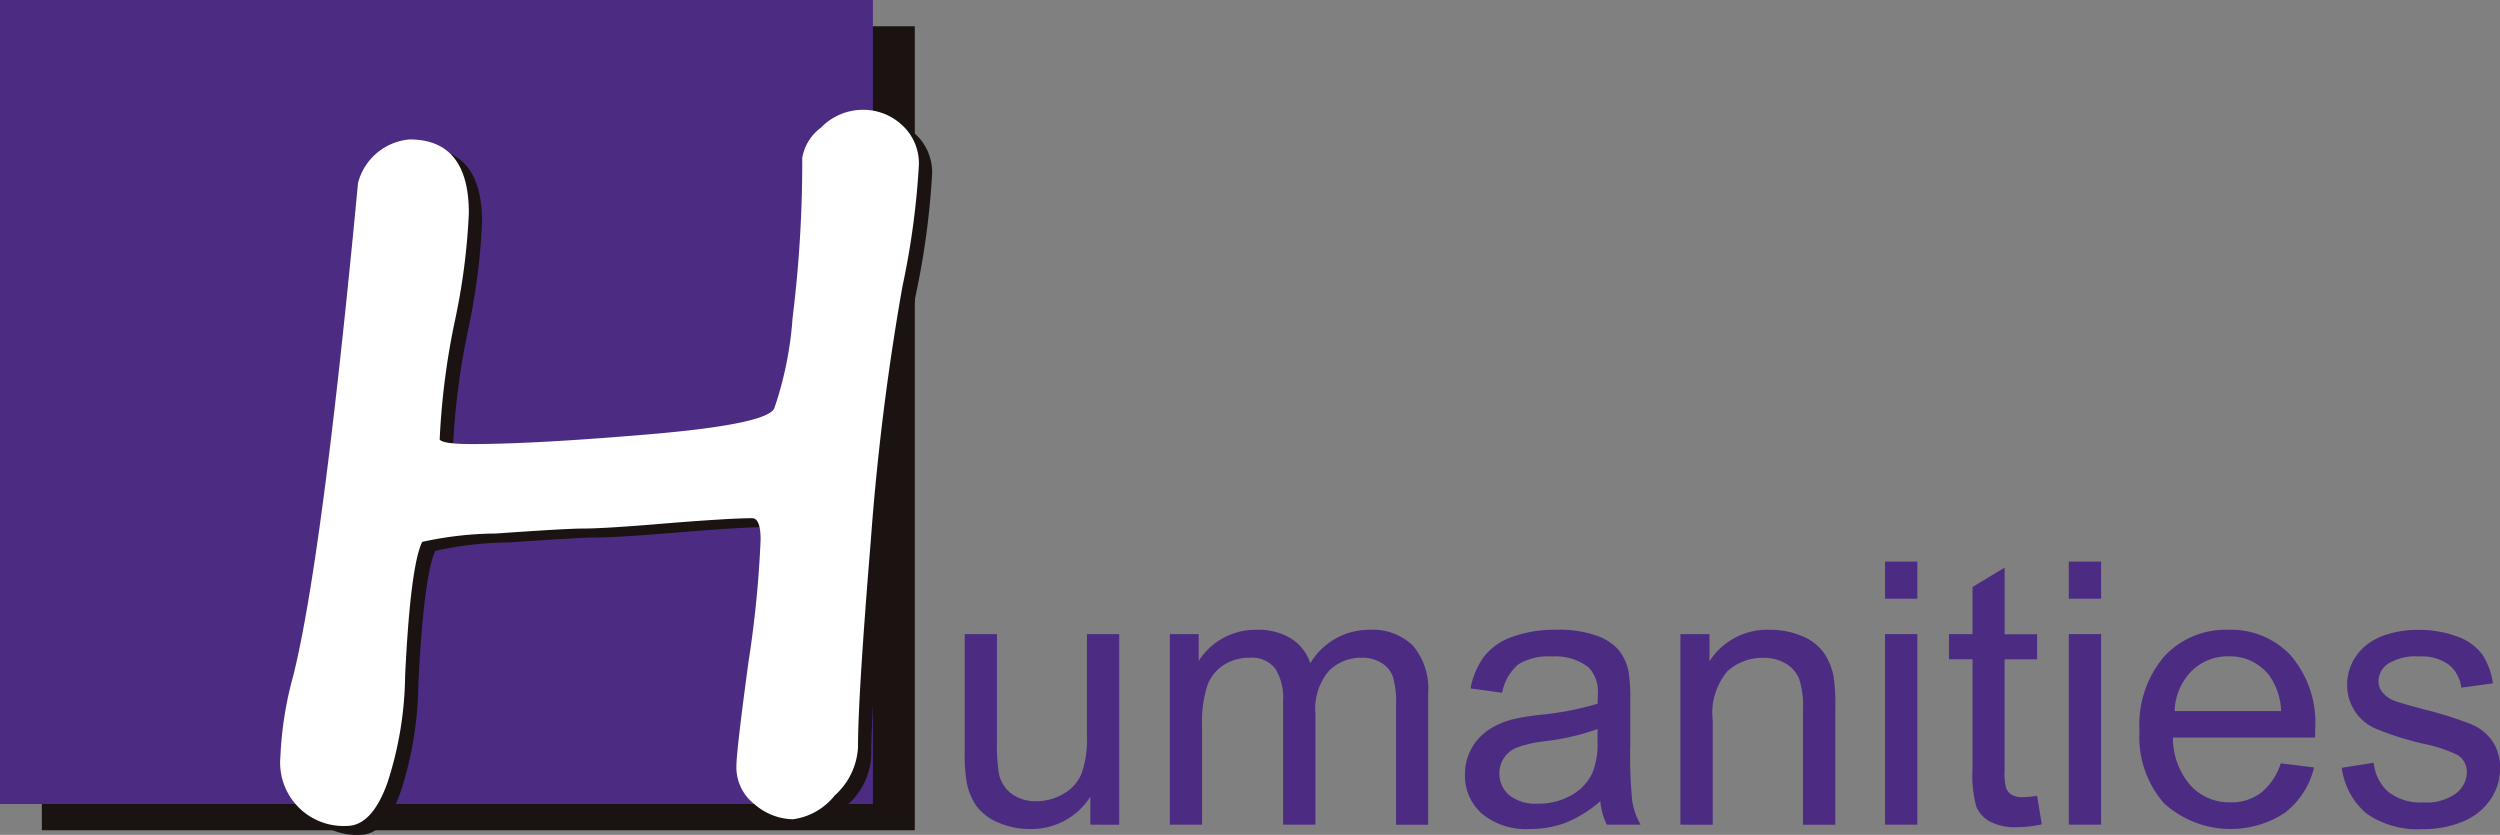
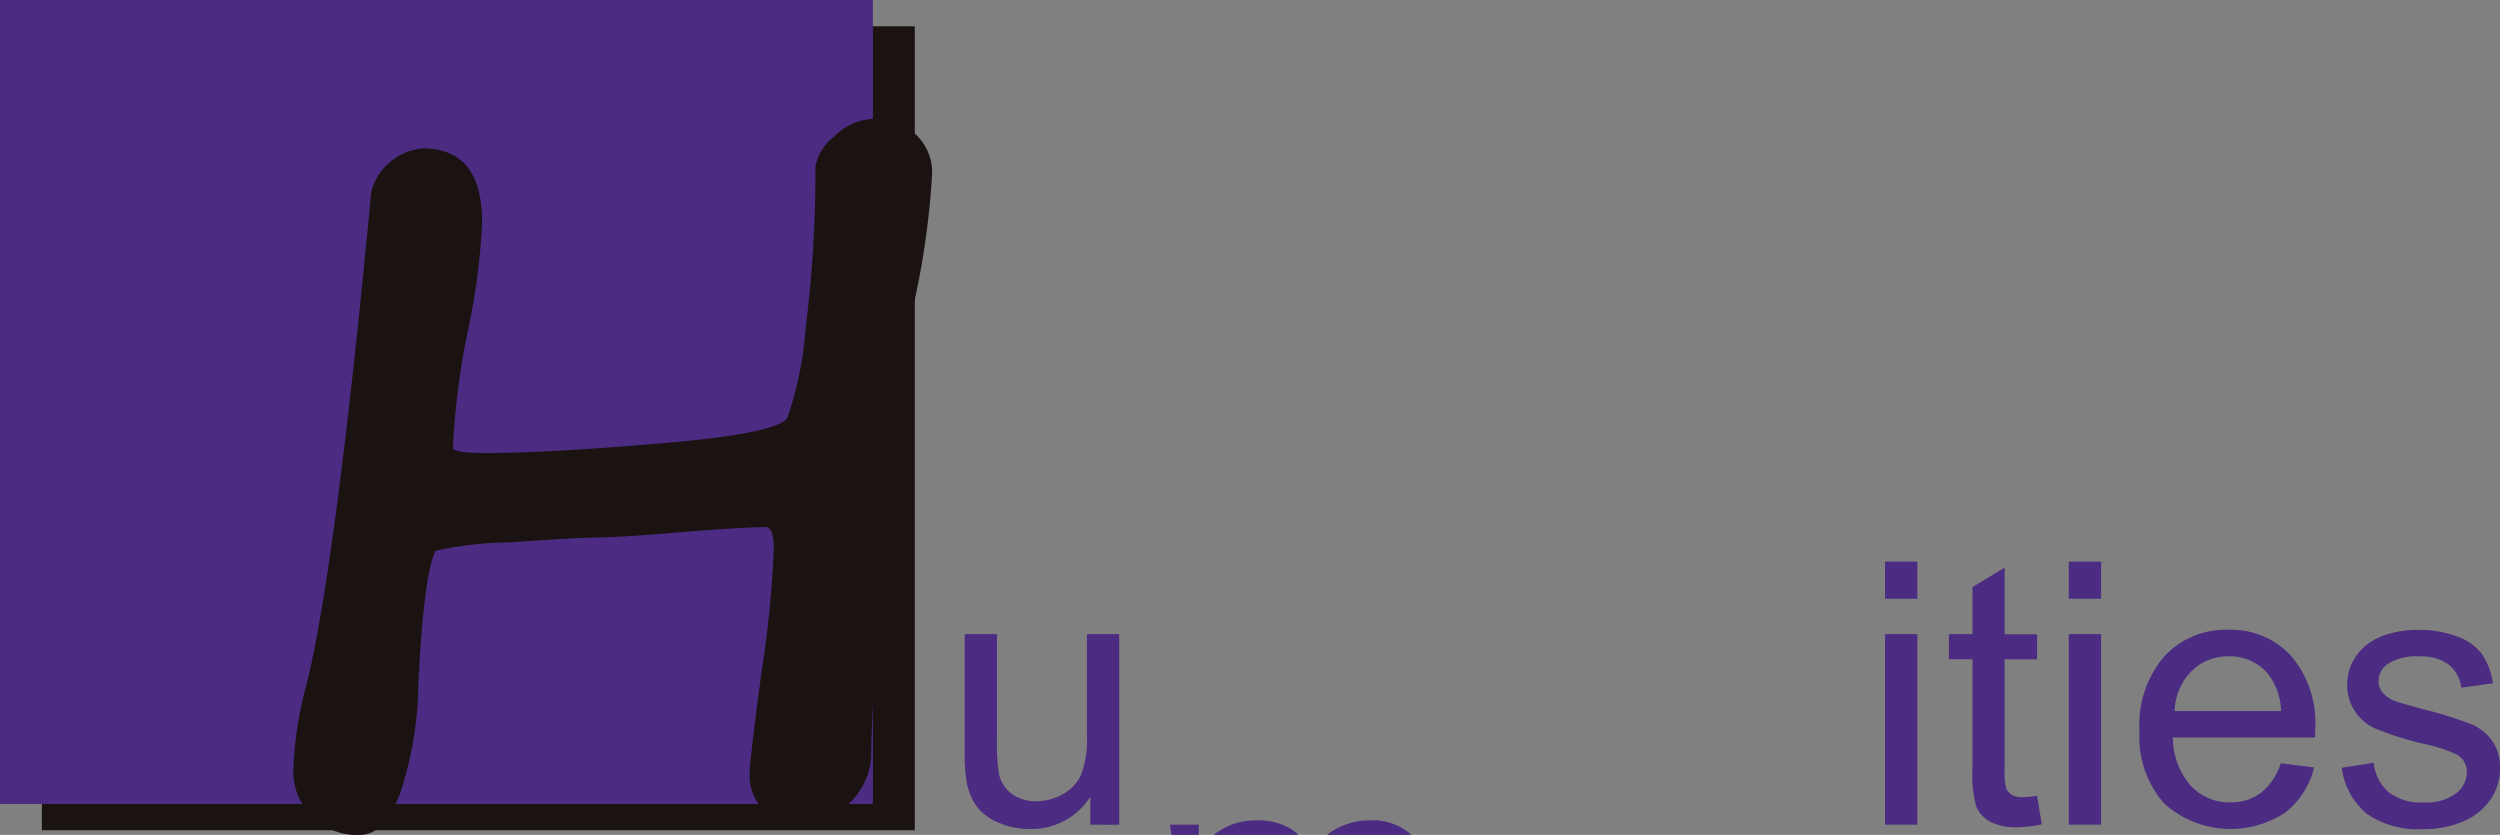
<svg xmlns="http://www.w3.org/2000/svg" width="106.088" height="35.427" viewBox="0 0 106.088 35.427">
  <rect x="0" y="0" width="106.088" height="35.427" fill="#808080" stroke="none" />
  <g id="Group_13135" data-name="Group 13135" transform="translate(-628.912 -1253.782)">
    <rect id="Rectangle_1679" data-name="Rectangle 1679" width="37.043" height="34.117" transform="translate(630.688 1254.897)" fill="#1a1311" />
    <rect id="Rectangle_1680" data-name="Rectangle 1680" width="37.042" height="34.118" transform="translate(628.912 1253.782)" fill="#4b2c82" />
    <g id="Group_13115" data-name="Group 13115" transform="translate(641.372 1258.823)">
      <path id="Path_1468" data-name="Path 1468" d="M563.007,208.735q-.495,1.028-.724,5.674a15.169,15.169,0,0,1-.751,4.55q-.658,1.828-1.724,1.828a2.689,2.689,0,0,1-2.817-2.933,15.253,15.253,0,0,1,.552-3.465q1.237-4.989,2.742-20.886a2.473,2.473,0,0,1,2.189-1.846q2.514,0,2.514,3.122a27.59,27.59,0,0,1-.571,4.474,31.162,31.162,0,0,0-.667,5.14q.153.191,1.371.19,2.665,0,7.559-.418t5.265-1.086a15.135,15.135,0,0,0,.781-3.855,53.418,53.418,0,0,0,.409-6.788,2.03,2.03,0,0,1,.8-1.285,2.473,2.473,0,0,1,1.715-.752,2.418,2.418,0,0,1,1.742.666,2.2,2.2,0,0,1,.694,1.656,33.673,33.673,0,0,1-.7,5.18,106.811,106.811,0,0,0-1.343,10.8q-.541,6.587-.542,8.758a2.95,2.95,0,0,1-.99,2.037,2.715,2.715,0,0,1-1.771,1.008,2.551,2.551,0,0,1-1.618-.628,1.984,1.984,0,0,1-.781-1.618q0-.648.514-4.437a46.149,46.149,0,0,0,.514-5.179c0-.608-.121-.914-.362-.914q-.9,0-3.541.21-2.666.228-3.637.229-.7,0-3.683.21A14.871,14.871,0,0,0,563.007,208.735Z" transform="translate(-556.991 -190.4)" fill="#1a1311" />
    </g>
    <g id="Group_13117" data-name="Group 13117" transform="translate(640.812 1258.443)">
-       <path id="Path_1469" data-name="Path 1469" d="M562.341,208.283q-.5,1.029-.724,5.674a15.17,15.17,0,0,1-.752,4.551q-.658,1.828-1.724,1.828a2.689,2.689,0,0,1-2.817-2.933,15.254,15.254,0,0,1,.552-3.465q1.237-4.989,2.742-20.886a2.476,2.476,0,0,1,2.189-1.847q2.513,0,2.514,3.122a27.6,27.6,0,0,1-.571,4.475,31.154,31.154,0,0,0-.667,5.14q.153.191,1.371.19,2.665,0,7.559-.418t5.265-1.086a15.137,15.137,0,0,0,.781-3.856,53.4,53.4,0,0,0,.409-6.787,2.03,2.03,0,0,1,.8-1.285,2.472,2.472,0,0,1,1.714-.752,2.418,2.418,0,0,1,1.743.667,2.2,2.2,0,0,1,.694,1.656,33.667,33.667,0,0,1-.7,5.179,106.807,106.807,0,0,0-1.343,10.8q-.541,6.588-.542,8.759a2.95,2.95,0,0,1-.99,2.037,2.719,2.719,0,0,1-1.771,1.008,2.552,2.552,0,0,1-1.618-.628,1.984,1.984,0,0,1-.781-1.618q0-.648.514-4.437a46.175,46.175,0,0,0,.514-5.179q0-.914-.362-.914-.9,0-3.541.21-2.666.228-3.637.229-.7,0-3.683.21A14.982,14.982,0,0,0,562.341,208.283Z" transform="translate(-556.325 -189.949)" fill="#fff" />
      <g id="Group_13116" data-name="Group 13116" transform="translate(29.038 19.171)">
        <path id="Path_1470" data-name="Path 1470" d="M596.162,224.473v-1.188a2.959,2.959,0,0,1-2.566,1.371,3.288,3.288,0,0,1-1.337-.273,2.21,2.21,0,0,1-.922-.69,2.591,2.591,0,0,1-.422-1.017,6.962,6.962,0,0,1-.084-1.279v-5.01H592.2v4.485a8.012,8.012,0,0,0,.084,1.447,1.43,1.43,0,0,0,.548.849,1.7,1.7,0,0,0,1.036.308,2.261,2.261,0,0,0,1.158-.316,1.751,1.751,0,0,0,.765-.861,4.312,4.312,0,0,0,.226-1.58v-4.332h1.37v8.087Z" transform="translate(-590.831 -213.309)" fill="#4b2c82" />
-         <path id="Path_1471" data-name="Path 1471" d="M601.175,224.439v-8.087H602.4v1.134a2.883,2.883,0,0,1,1.013-.955,2.84,2.84,0,0,1,1.439-.362,2.664,2.664,0,0,1,1.474.373,2,2,0,0,1,.811,1.044,2.9,2.9,0,0,1,2.5-1.417,2.461,2.461,0,0,1,1.85.667,2.843,2.843,0,0,1,.648,2.052v5.552h-1.362v-5.1a3.733,3.733,0,0,0-.135-1.184,1.146,1.146,0,0,0-.483-.582,1.509,1.509,0,0,0-.822-.22,1.917,1.917,0,0,0-1.417.567,2.5,2.5,0,0,0-.564,1.816v4.7H605.98v-5.255a2.312,2.312,0,0,0-.335-1.371,1.268,1.268,0,0,0-1.1-.457,1.991,1.991,0,0,0-1.07.3,1.734,1.734,0,0,0-.712.892,4.988,4.988,0,0,0-.221,1.691v4.2Z" transform="translate(-592.47 -213.275)" fill="#4b2c82" />
-         <path id="Path_1472" data-name="Path 1472" d="M621.8,223.44a5.107,5.107,0,0,1-1.466.915,4.259,4.259,0,0,1-1.512.266,2.94,2.94,0,0,1-2.048-.651,2.147,2.147,0,0,1-.716-1.665,2.2,2.2,0,0,1,.27-1.085,2.229,2.229,0,0,1,.709-.789,3.309,3.309,0,0,1,.986-.449,9.63,9.63,0,0,1,1.218-.205,12.615,12.615,0,0,0,2.445-.472c.005-.188.008-.308.008-.358a1.515,1.515,0,0,0-.388-1.182,2.294,2.294,0,0,0-1.561-.464,2.419,2.419,0,0,0-1.428.338,2.069,2.069,0,0,0-.682,1.2l-1.341-.183a3.321,3.321,0,0,1,.6-1.389,2.632,2.632,0,0,1,1.212-.815,5.374,5.374,0,0,1,1.835-.286,4.854,4.854,0,0,1,1.683.244,2.218,2.218,0,0,1,.953.613,2.163,2.163,0,0,1,.426.933,7.631,7.631,0,0,1,.069,1.264v1.828a19.542,19.542,0,0,0,.087,2.418,3.05,3.05,0,0,0,.348.971h-1.432A2.9,2.9,0,0,1,621.8,223.44Zm-.115-3.061a10.051,10.051,0,0,1-2.239.518,5.244,5.244,0,0,0-1.2.273,1.191,1.191,0,0,0-.54.447,1.21,1.21,0,0,0,.224,1.564,1.791,1.791,0,0,0,1.215.366,2.827,2.827,0,0,0,1.41-.348,2.131,2.131,0,0,0,.906-.948,3.29,3.29,0,0,0,.22-1.37Z" transform="translate(-594.829 -213.275)" fill="#4b2c82" />
-         <path id="Path_1473" data-name="Path 1473" d="M626.921,224.439v-8.087h1.234v1.15a2.908,2.908,0,0,1,2.574-1.333,3.392,3.392,0,0,1,1.344.263,2.118,2.118,0,0,1,.918.689,2.659,2.659,0,0,1,.427,1.013,7.8,7.8,0,0,1,.076,1.333v4.973h-1.371v-4.92a3.7,3.7,0,0,0-.159-1.253,1.321,1.321,0,0,0-.567-.662,1.811,1.811,0,0,0-.957-.247,2.221,2.221,0,0,0-1.511.555,2.744,2.744,0,0,0-.636,2.11v4.417Z" transform="translate(-596.55 -213.275)" fill="#4b2c82" />
+         <path id="Path_1471" data-name="Path 1471" d="M601.175,224.439H602.4v1.134a2.883,2.883,0,0,1,1.013-.955,2.84,2.84,0,0,1,1.439-.362,2.664,2.664,0,0,1,1.474.373,2,2,0,0,1,.811,1.044,2.9,2.9,0,0,1,2.5-1.417,2.461,2.461,0,0,1,1.85.667,2.843,2.843,0,0,1,.648,2.052v5.552h-1.362v-5.1a3.733,3.733,0,0,0-.135-1.184,1.146,1.146,0,0,0-.483-.582,1.509,1.509,0,0,0-.822-.22,1.917,1.917,0,0,0-1.417.567,2.5,2.5,0,0,0-.564,1.816v4.7H605.98v-5.255a2.312,2.312,0,0,0-.335-1.371,1.268,1.268,0,0,0-1.1-.457,1.991,1.991,0,0,0-1.07.3,1.734,1.734,0,0,0-.712.892,4.988,4.988,0,0,0-.221,1.691v4.2Z" transform="translate(-592.47 -213.275)" fill="#4b2c82" />
        <path id="Path_1474" data-name="Path 1474" d="M637.239,214.305V212.73h1.371v1.575Zm0,9.588v-8.087h1.371v8.087Z" transform="translate(-598.185 -212.73)" fill="#4b2c82" />
        <path id="Path_1475" data-name="Path 1475" d="M644.2,222.715l.2,1.211a5.121,5.121,0,0,1-1.036.122,2.347,2.347,0,0,1-1.158-.236,1.322,1.322,0,0,1-.579-.621,4.9,4.9,0,0,1-.167-1.617v-4.654h-1v-1.065h1v-2l1.363-.823v2.827H644.2v1.065h-1.378v4.729a2.379,2.379,0,0,0,.072.754.572.572,0,0,0,.236.266.9.9,0,0,0,.469.1A4.49,4.49,0,0,0,644.2,222.715Z" transform="translate(-598.694 -212.777)" fill="#4b2c82" />
        <path id="Path_1476" data-name="Path 1476" d="M646.505,214.305V212.73h1.371v1.575Zm0,9.588v-8.087h1.371v8.087Z" transform="translate(-599.654 -212.73)" fill="#4b2c82" />
        <path id="Path_1477" data-name="Path 1477" d="M656.064,221.834l1.416.175a3.446,3.446,0,0,1-1.241,1.926,4.205,4.205,0,0,1-5.129-.406,4.273,4.273,0,0,1-1.039-3.066,4.464,4.464,0,0,1,1.051-3.167,3.554,3.554,0,0,1,2.726-1.128,3.458,3.458,0,0,1,2.651,1.1,4.387,4.387,0,0,1,1.028,3.108c0,.082,0,.2-.008.365h-6.031a3.108,3.108,0,0,0,.754,2.041,2.241,2.241,0,0,0,1.691.709,2.1,2.1,0,0,0,1.287-.4A2.618,2.618,0,0,0,656.064,221.834Zm-4.5-2.216h4.516a2.741,2.741,0,0,0-.518-1.532,2.1,2.1,0,0,0-1.7-.791,2.177,2.177,0,0,0-1.588.632A2.5,2.5,0,0,0,651.563,219.618Z" transform="translate(-600.219 -213.275)" fill="#4b2c82" />
        <path id="Path_1478" data-name="Path 1478" d="M660.27,222.024l1.356-.213a1.894,1.894,0,0,0,.635,1.249,2.221,2.221,0,0,0,1.46.434,2.138,2.138,0,0,0,1.4-.385,1.148,1.148,0,0,0,.457-.9.835.835,0,0,0-.4-.731,5.966,5.966,0,0,0-1.4-.464,12.813,12.813,0,0,1-2.089-.659A2,2,0,0,1,660.5,218.5a2.085,2.085,0,0,1,.247-1,2.22,2.22,0,0,1,.674-.765,2.812,2.812,0,0,1,.872-.4,4.174,4.174,0,0,1,1.184-.163,4.667,4.667,0,0,1,1.671.274,2.28,2.28,0,0,1,1.064.742,2.91,2.91,0,0,1,.471,1.253l-1.34.183a1.474,1.474,0,0,0-.529-.974,1.938,1.938,0,0,0-1.237-.35,2.237,2.237,0,0,0-1.348.312.907.907,0,0,0-.4.73.754.754,0,0,0,.167.48,1.2,1.2,0,0,0,.526.366q.2.077,1.209.35a16.92,16.92,0,0,1,2.031.636,2.063,2.063,0,0,1,.9.72,2,2,0,0,1,.327,1.173,2.3,2.3,0,0,1-.4,1.29,2.576,2.576,0,0,1-1.154.937,4.2,4.2,0,0,1-1.707.332,3.794,3.794,0,0,1-2.4-.655A3.044,3.044,0,0,1,660.27,222.024Z" transform="translate(-601.835 -213.275)" fill="#4b2c82" />
      </g>
    </g>
  </g>
</svg>